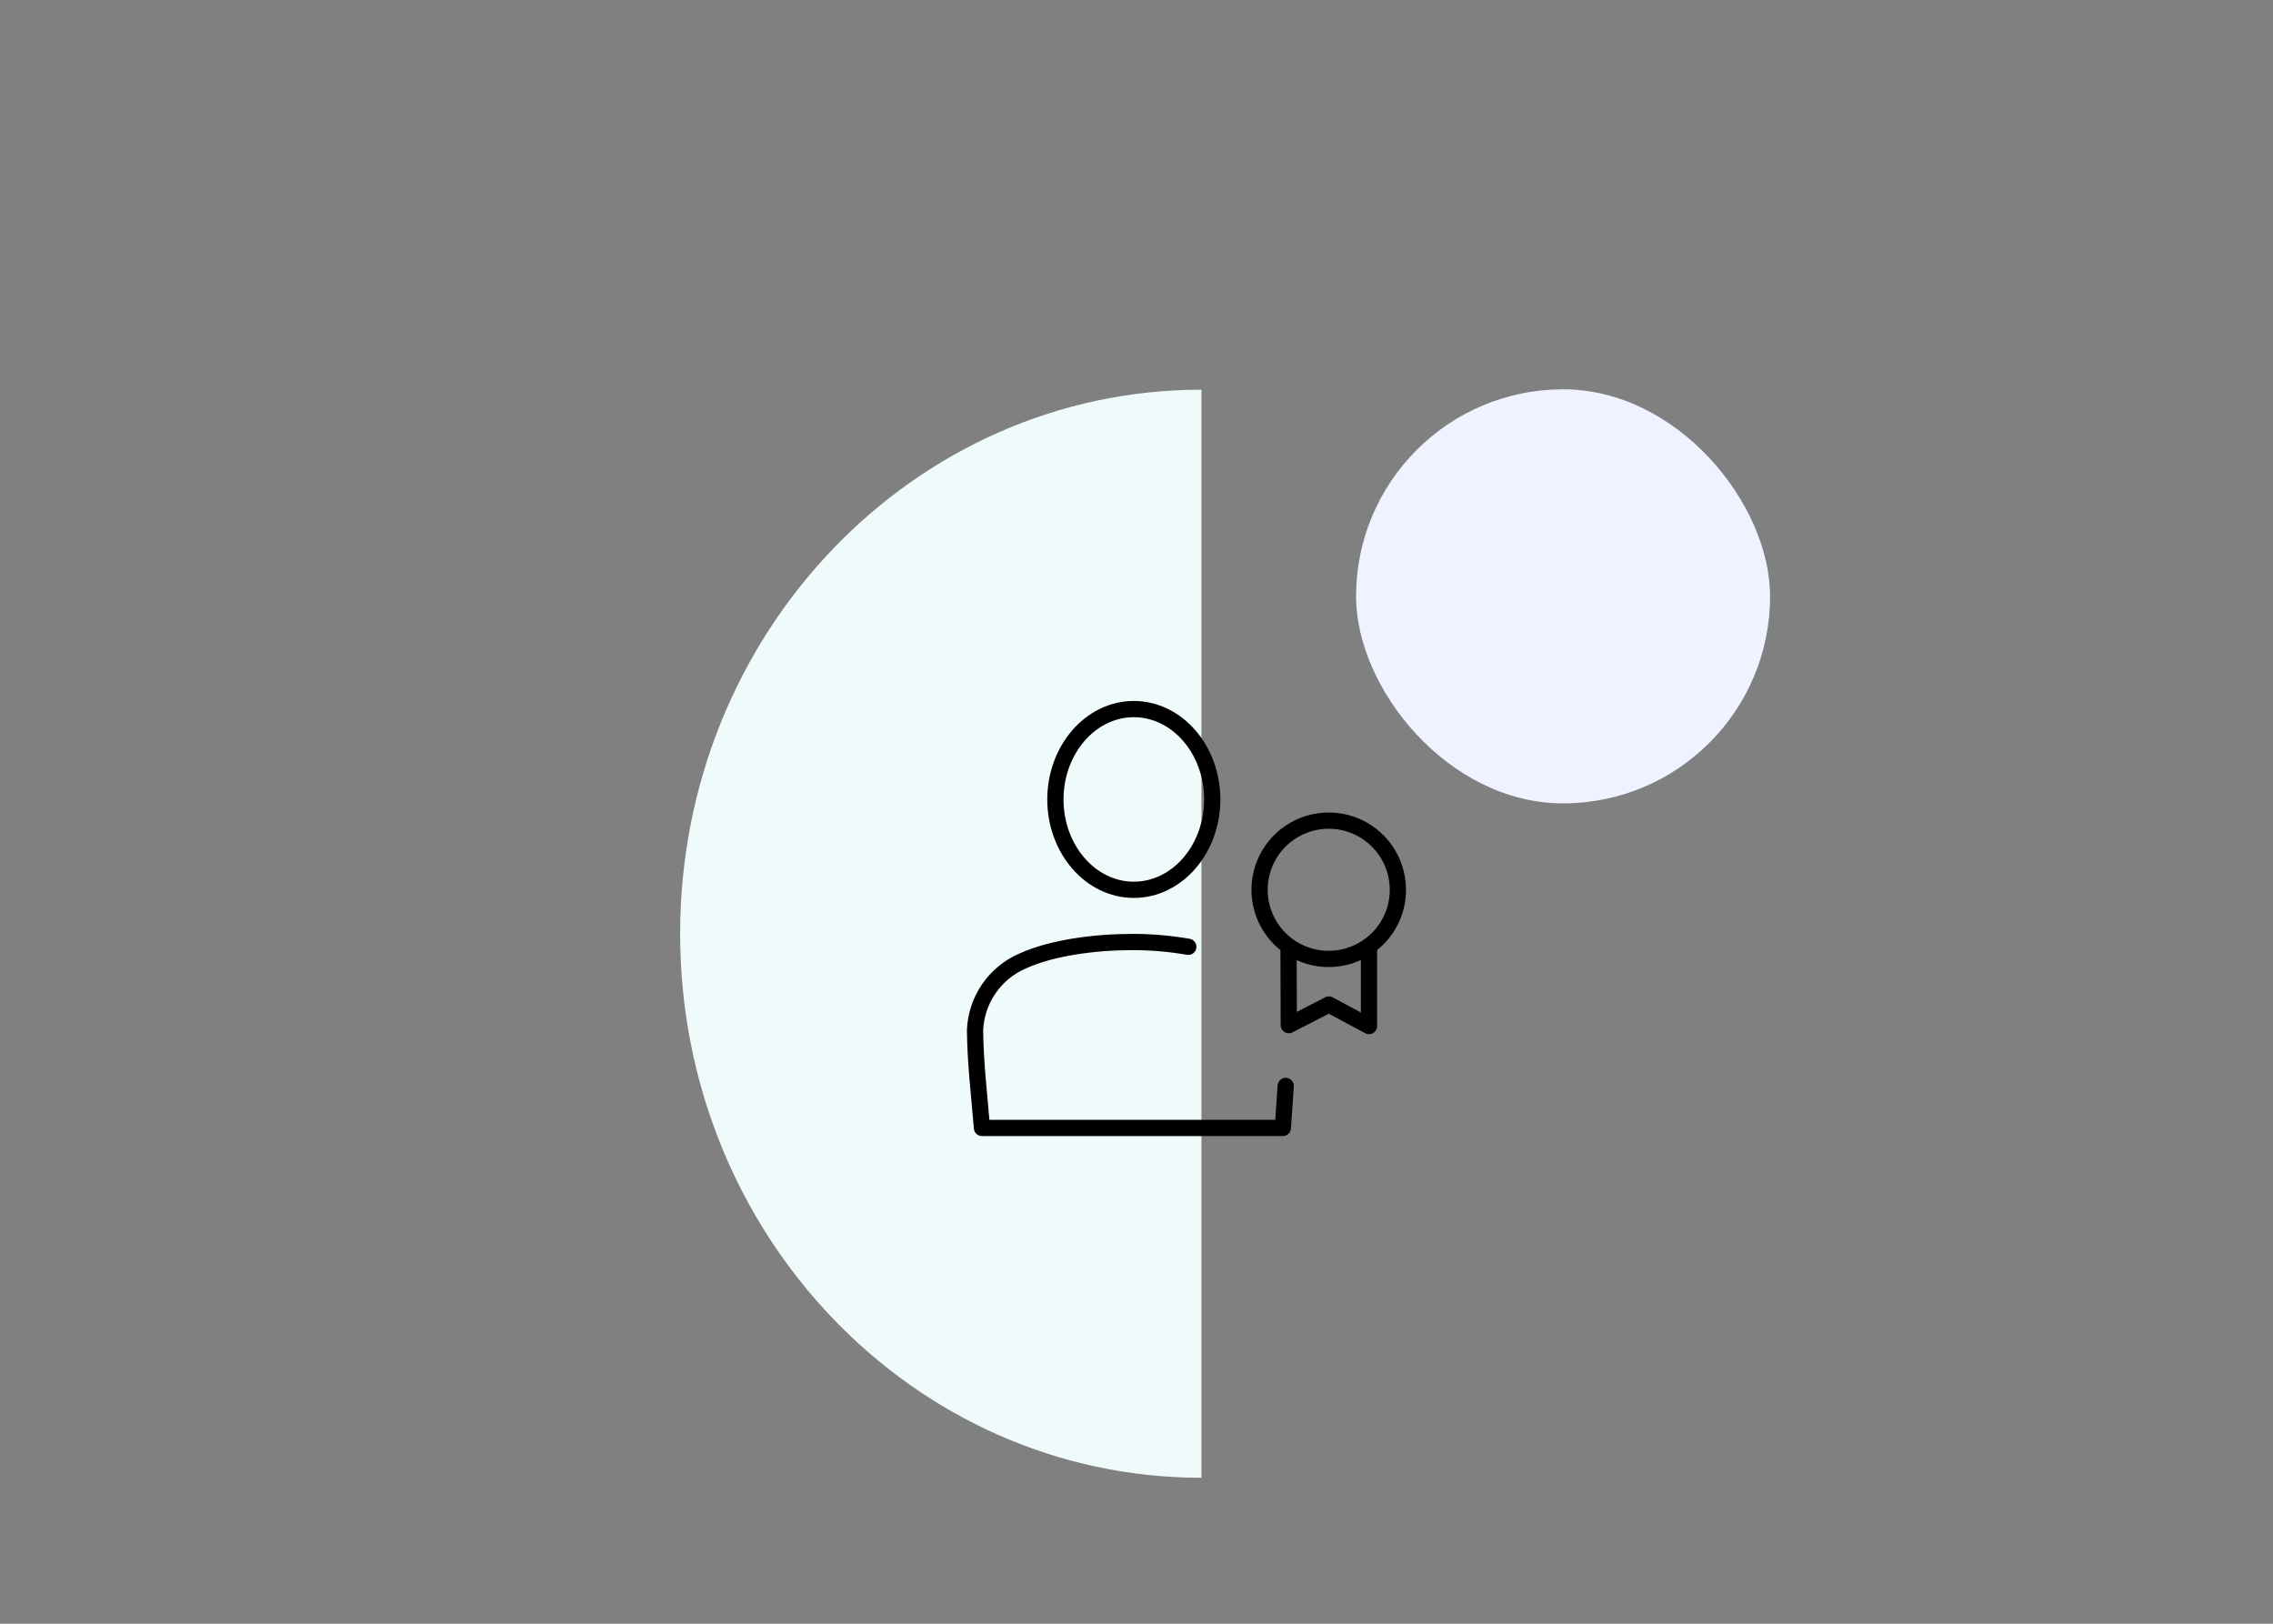
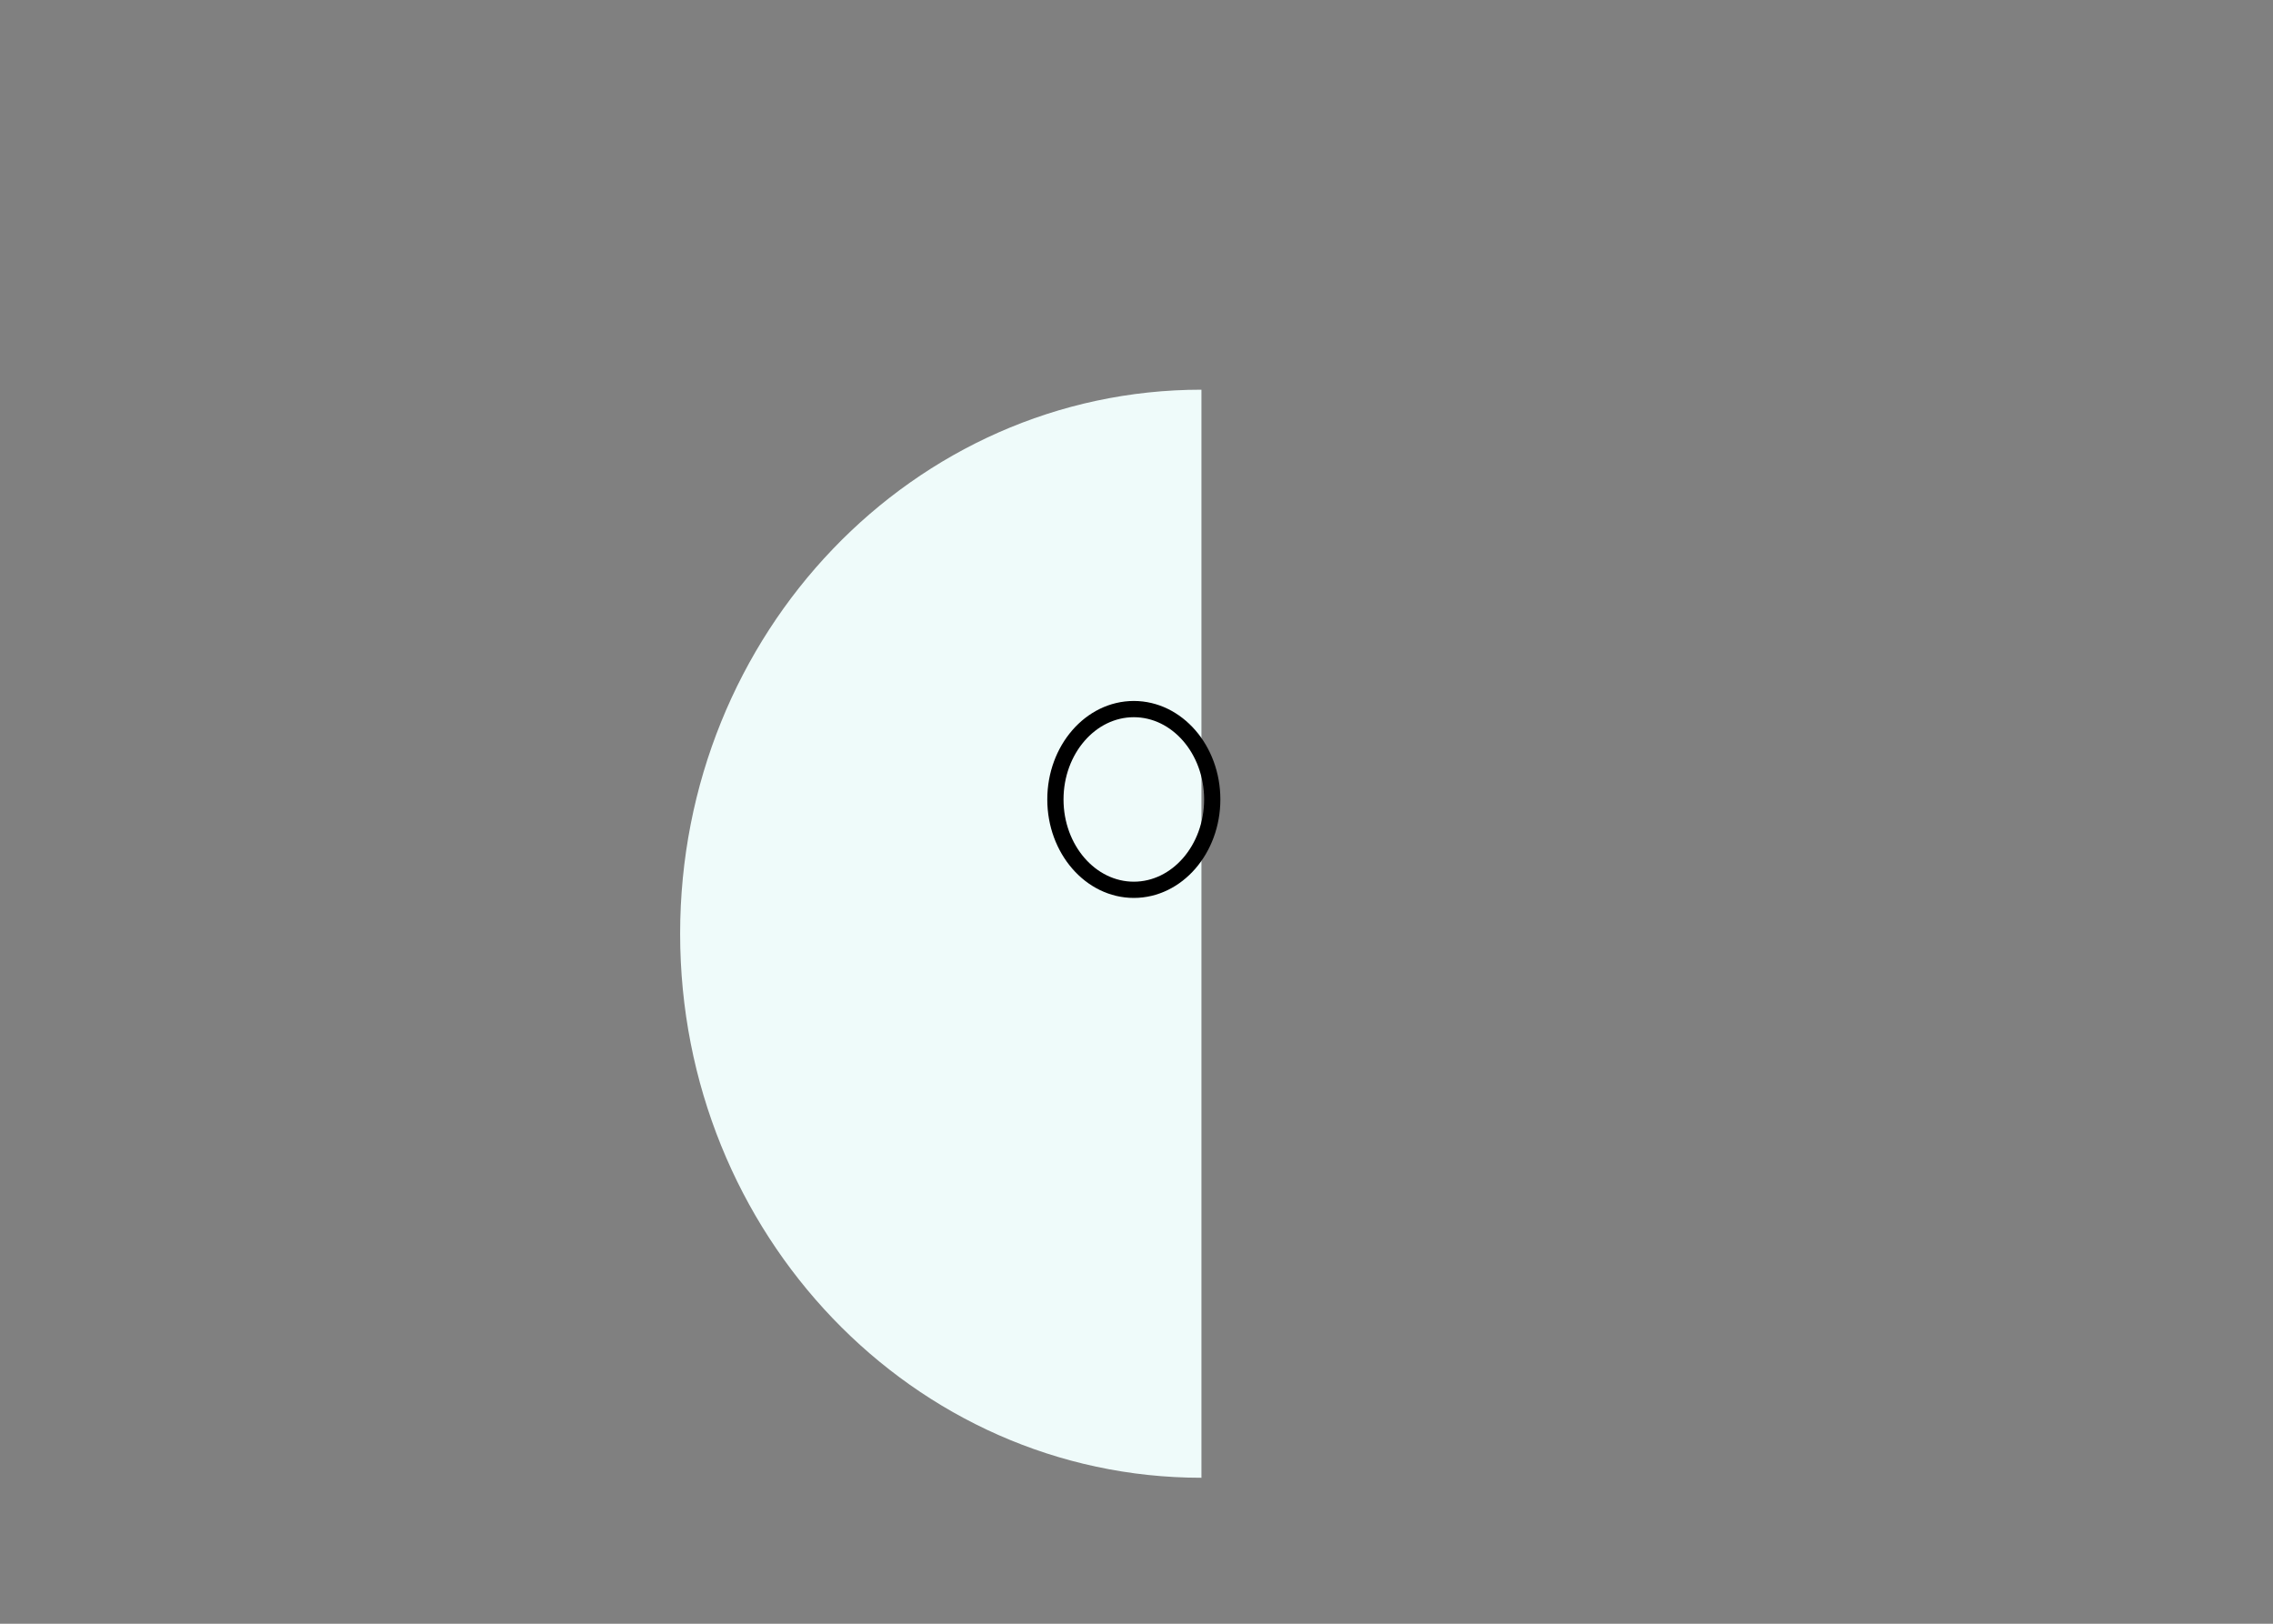
<svg xmlns="http://www.w3.org/2000/svg" width="280px" height="200px" viewBox="0 0 280 200" version="1.1">
  <rect x="0" y="0" width="280" height="200" fill="#808080" stroke="none" />
  <title>features copy 5@1x</title>
  <desc>Created with Sketch.</desc>
  <defs />
  <g id="features-copy-5" stroke="none" stroke-width="1" fill="none" fill-rule="evenodd">
    <g id="personal-profile" transform="translate(83, 47)">
      <g id="Group-38" transform="translate(68, 68) rotate(-270) translate(-68, -68) ">
        <path d="M68.009,71 C105.018,71 135.02,99.752 135.02,135.218 L1,135.218 C1,135.212 1,135.207 1,135.201 C1.006,99.741 31.005,71 68.009,71 Z" id="Path-Copy-33" fill="#EFFBFA" transform="translate(68.01, 103.109) rotate(-180) translate(-68.01, -103.109) " />
-         <rect id="Rectangle-2-Copy-50" fill="#EEF3FF" transform="translate(26.453, 26.453) rotate(-90) translate(-26.453, -26.453) " x="0.953" y="0.953" width="51" height="51" rx="25.5" />
        <g id="Group-39-Copy-2" transform="translate(-0, 51)" />
      </g>
      <g id="Group-23" transform="translate(37, 40)" stroke="#000000" stroke-linecap="round" stroke-linejoin="round" stroke-width="2">
-         <path d="M39.64,30.1 C36.606,28.466 34.855,25.165 35.203,21.737 C35.552,18.308 37.932,15.427 41.233,14.437 C44.534,13.448 48.106,14.544 50.283,17.215 C52.461,19.886 52.815,23.606 51.18,26.64 C48.941,30.772 43.783,32.319 39.64,30.1 Z" id="Shape" />
-         <polyline id="Shape" points="38.73 30.08 38.76 39.27 43.7 36.73 48.64 39.38 48.64 30.08" />
        <path d="M19.67,22.6 C14.34,22.6 10.01,17.6 10.01,11.47 C10.01,5.34 14.34,0.34 19.67,0.34 C25,0.34 29.33,5.34 29.33,11.47 C29.33,17.6 25,22.6 19.67,22.6 Z" id="Shape" />
-         <path d="M38.38,46.76 L38.03,51.93 L0.96,51.93 C0.64,47.88 0.17,44.26 0.11,39.93 C0.246,36.196 2.513,32.871 5.94,31.38 C9.53,29.74 14.83,29.03 19.49,29.03 C21.799,29.026 24.105,29.223 26.38,29.62" id="Shape" />
      </g>
    </g>
  </g>
</svg>